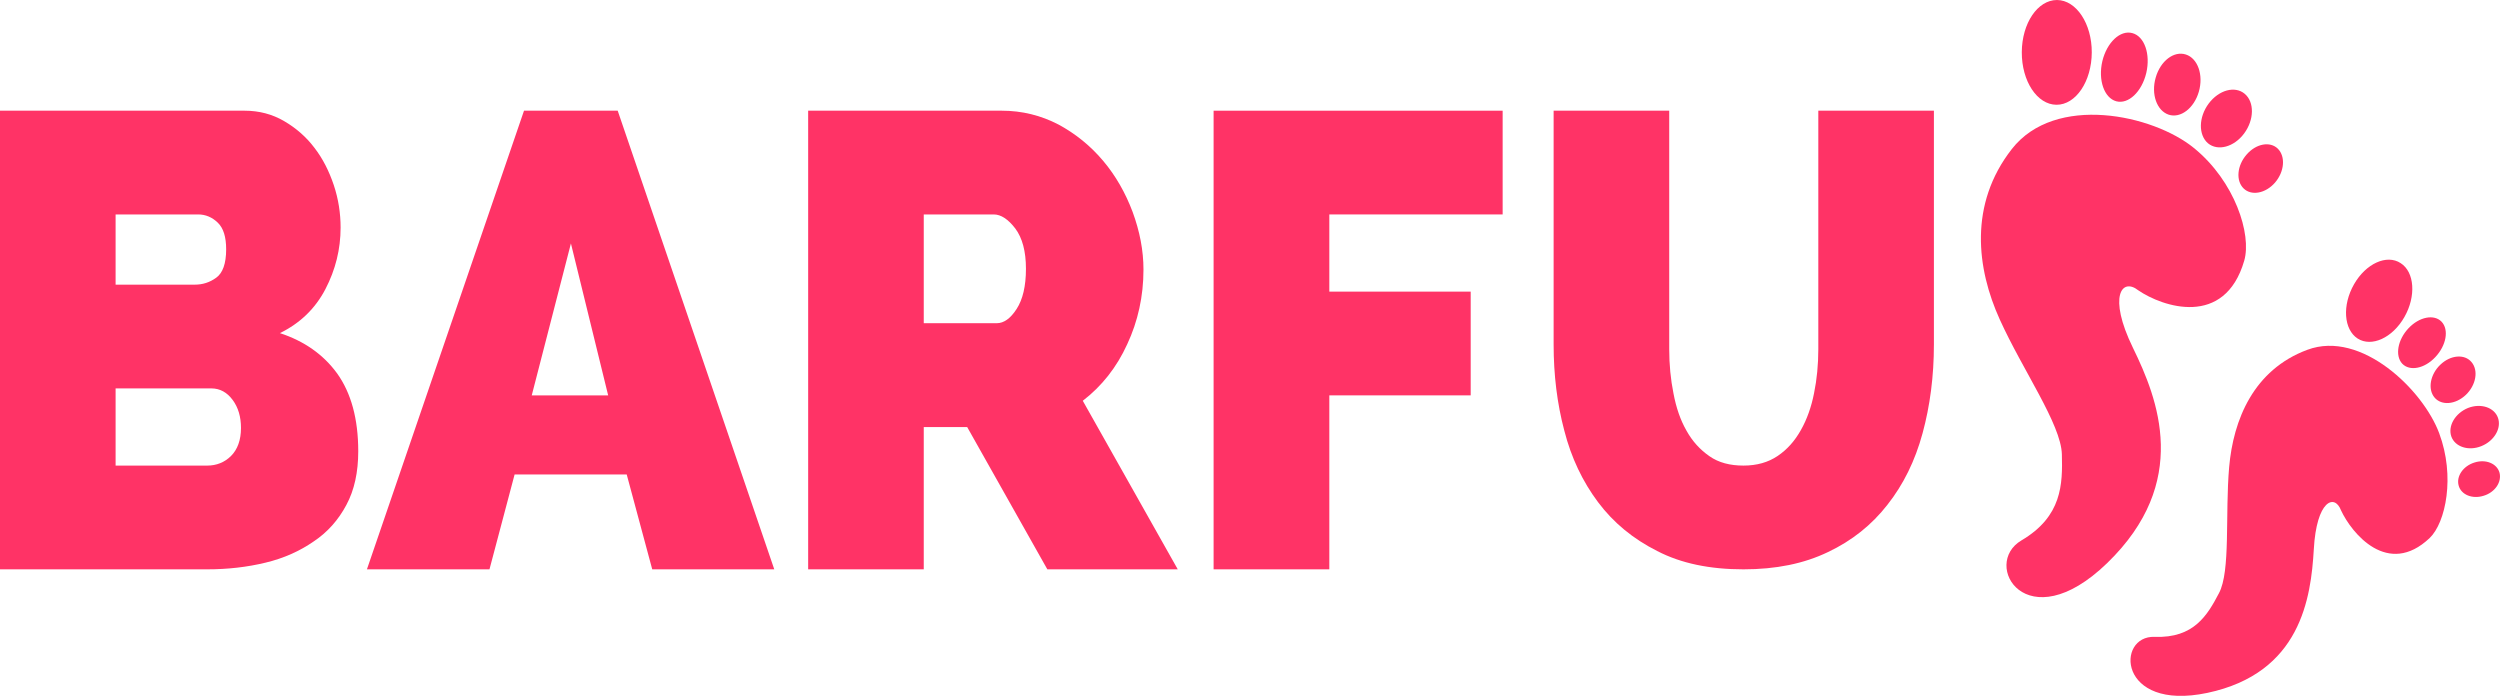
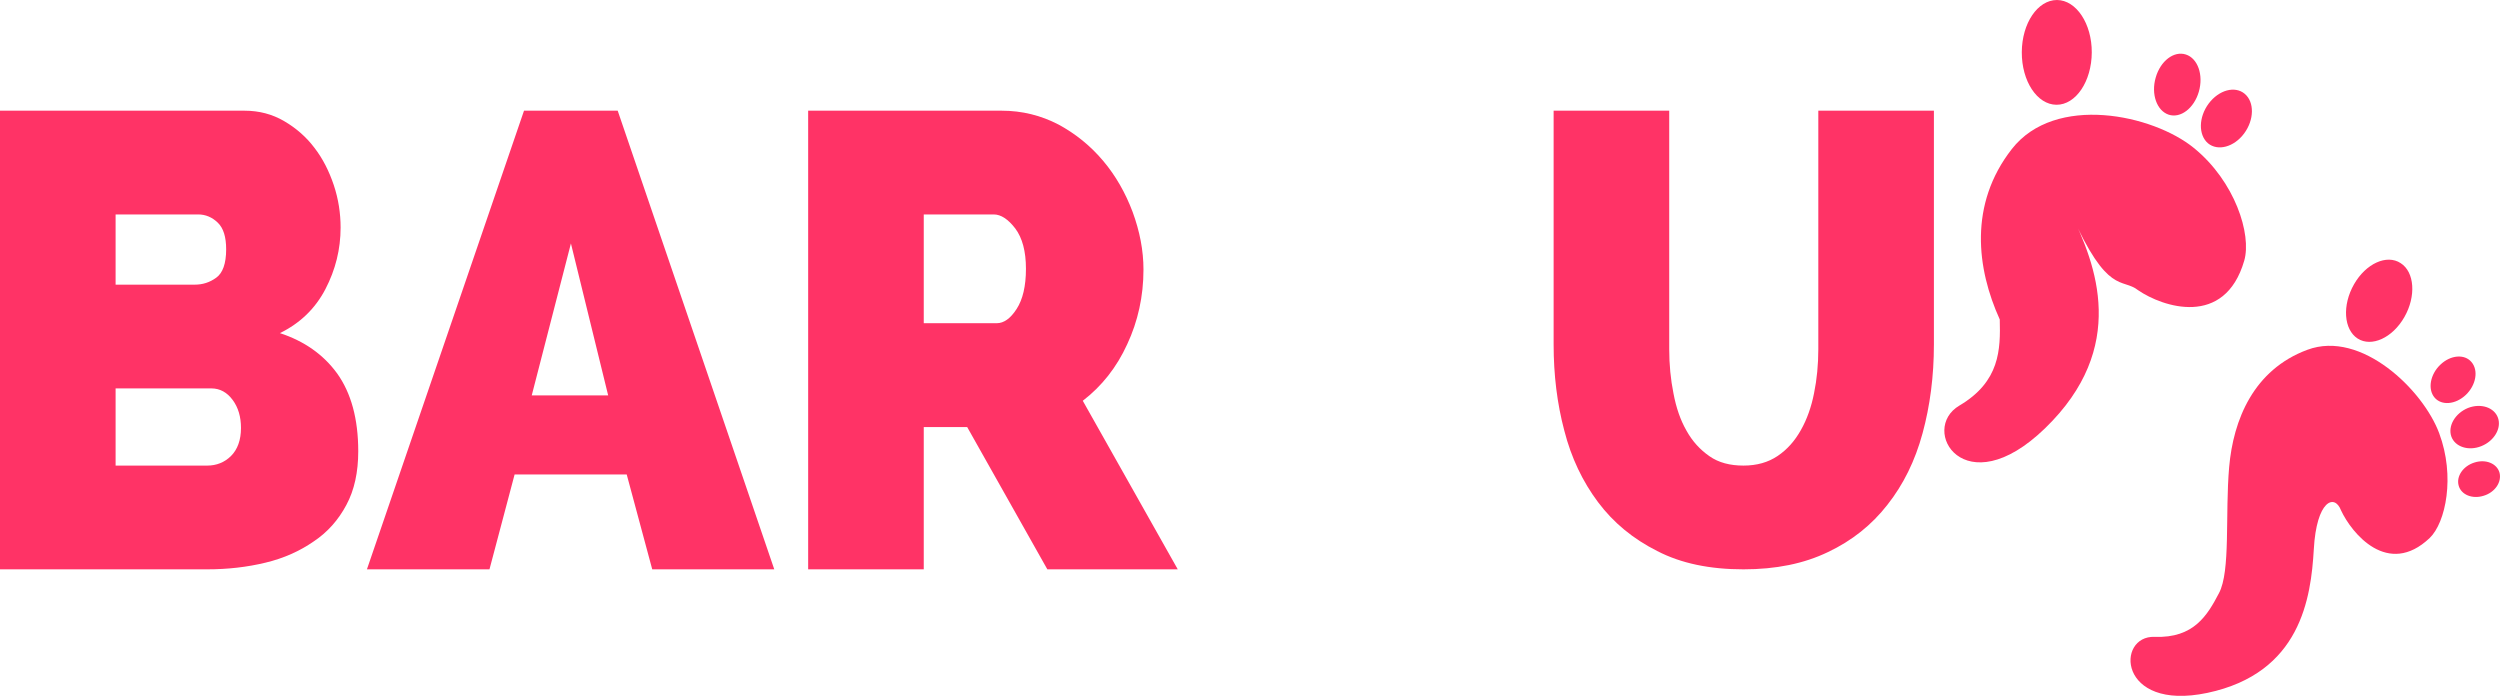
<svg xmlns="http://www.w3.org/2000/svg" version="1.1" id="Ebene_1" x="0px" y="0px" viewBox="0 0 422.134 117.504" enable-background="new 0 0 422.134 117.504" xml:space="preserve">
  <path fill-rule="evenodd" clip-rule="evenodd" fill="#FF3366" d="M33.466,36.208c1.241,0,2.373,0.479,3.308,1.392  c0.957,0.915,1.414,2.416,1.414,4.505c0,2.415-0.588,4.003-1.676,4.786c-1.109,0.806-2.306,1.175-3.634,1.175H19.519V36.208H33.466z   M39.016,76.985c-1.088,1.088-2.46,1.632-4.026,1.632h-15.47V65.583h16.167c1.458,0,2.655,0.675,3.59,1.937  c0.958,1.284,1.415,2.873,1.415,4.744C40.691,74.309,40.104,75.897,39.016,76.985 M56.945,63.082  c-2.35-3.242-5.614-5.505-9.682-6.833c3.416-1.675,5.962-4.134,7.681-7.42c1.719-3.308,2.568-6.767,2.568-10.401  c0-2.417-0.371-4.832-1.154-7.182c-0.783-2.328-1.85-4.46-3.264-6.288c-1.393-1.849-3.134-3.351-5.114-4.505  c-2.001-1.175-4.243-1.762-6.701-1.762H0v77.443h34.989c3.439,0,6.724-0.37,9.857-1.131c3.09-0.741,5.789-1.96,8.139-3.592  c2.35-1.565,4.177-3.654,5.504-6.157c1.349-2.503,2.002-5.549,2.002-9.052C60.492,70.719,59.274,66.346,56.945,63.082" />
  <path fill-rule="evenodd" clip-rule="evenodd" fill="#FF3366" d="M102.69,66.759H89.787l6.615-25.655L102.69,66.759z M82.649,96.134  l4.243-16.016h18.931l4.309,16.016h20.606l-26.438-77.443H88.481L61.957,96.134H82.649z" />
  <path fill-rule="evenodd" clip-rule="evenodd" fill="#FF3366" d="M155.98,36.208h11.816c1.217,0,2.436,0.804,3.655,2.394  c1.175,1.588,1.785,3.829,1.785,6.788c0,2.938-0.544,5.18-1.567,6.768c-1.044,1.632-2.176,2.416-3.351,2.416H155.98V36.208z   M155.98,96.134V72.112h7.333l13.534,24.022h22.021l-16.037-28.461c3.199-2.458,5.724-5.636,7.507-9.553  c1.806-3.873,2.742-8.094,2.742-12.599c0-3.242-0.631-6.462-1.828-9.726c-1.219-3.243-2.872-6.137-4.983-8.639  c-2.11-2.502-4.613-4.547-7.55-6.135c-2.938-1.524-6.137-2.33-9.575-2.33h-32.683v77.443H155.98z" />
-   <polygon fill-rule="evenodd" clip-rule="evenodd" fill="#FF3366" points="224.461,96.134 224.461,66.759 248.331,66.759  248.331,49.242 224.461,49.242 224.461,36.208 253.727,36.208 253.727,18.691 204.921,18.691 204.921,96.134 " />
  <path fill-rule="evenodd" clip-rule="evenodd" fill="#FF3366" d="M288.643,77.029c-1.566-1.088-2.872-2.502-3.873-4.308  c-1.023-1.784-1.741-3.873-2.197-6.289c-0.479-2.372-0.719-4.896-0.719-7.463V18.691h-19.519v39.472  c0,5.135,0.587,9.966,1.806,14.557c1.176,4.591,3.09,8.595,5.701,12.078c2.59,3.459,5.919,6.2,9.988,8.245  c4.025,2.09,8.878,3.091,14.557,3.091c5.483,0,10.205-0.957,14.275-2.916c4.047-1.914,7.397-4.591,10.053-8.007  c2.676-3.395,4.657-7.399,5.918-12.055c1.262-4.635,1.915-9.64,1.915-14.993V18.691h-19.519v40.277c0,2.567-0.239,5.092-0.718,7.419  c-0.457,2.329-1.197,4.418-2.22,6.224c-1.022,1.828-2.307,3.285-3.917,4.373c-1.61,1.088-3.524,1.632-5.788,1.632  C292.124,78.618,290.188,78.117,288.643,77.029" />
  <path fill="#FF3366" d="M395.287,86.168c1.807,3.895,7.92,11.358,14.971,4.678c2.72-2.61,4.329-10.423,1.609-17.69  c-2.697-7.29-13.142-17.473-22.238-14.1c-9.116,3.372-12.533,11.837-13.229,19.822c-0.696,8.008,0.262,17.561-1.719,21.281  c-1.959,3.743-4.243,7.616-10.837,7.377c-6.593-0.283-6.31,12.642,8.856,9.465c15.798-3.328,17.517-16.037,17.995-24.261  C391.152,84.493,394.199,83.318,395.287,86.168" />
  <path fill="#FF3366" d="M405.993,53.529c-2.002,3.525-5.55,5.135-7.898,3.634c-2.351-1.524-2.633-5.615-0.61-9.161  c2.002-3.503,5.527-5.114,7.878-3.569C407.712,45.935,407.994,50.026,405.993,53.529" />
-   <path fill="#FF3366" d="M411.215,60.296c-1.827,1.958-4.329,2.438-5.592,1.11c-1.241-1.35-0.784-4.026,1.066-5.984  c1.828-1.937,4.33-2.416,5.592-1.088C413.543,55.683,413.064,58.338,411.215,60.296" />
  <path fill="#FF3366" d="M416.372,66.672c-1.741,1.653-4.112,1.85-5.288,0.457c-1.196-1.415-0.739-3.917,0.979-5.549  c1.72-1.653,4.091-1.849,5.266-0.435C418.526,62.559,418.092,65.018,416.372,66.672" />
  <path fill="#FF3366" d="M418.982,75.333c-2.153,0.87-4.438,0.131-5.068-1.632c-0.61-1.785,0.652-3.917,2.806-4.809  c2.176-0.849,4.439-0.109,5.07,1.653S421.159,74.462,418.982,75.333" />
  <path fill="#FF3366" d="M419.375,83.71c-1.915,0.608-3.809-0.175-4.222-1.72c-0.436-1.567,0.762-3.307,2.677-3.895  c1.914-0.61,3.785,0.175,4.222,1.719C422.465,81.403,421.269,83.144,419.375,83.71" />
-   <path fill="#FF3366" d="M361.06,49.024c4.068,2.786,14.578,6.376,17.886-5.004c1.284-4.439-1.566-13.404-8.508-19.04  c-6.92-5.635-23.392-9.183-30.725,0.174c-7.312,9.356-5.94,20.214-2.046,28.788c3.873,8.574,10.337,17.669,10.488,22.761  c0.131,5.07,0.044,10.488-6.811,14.536c-6.854,4.024,0.848,16.994,14.447,3.852c14.144-13.687,8.597-27.7,4.353-36.383  C355.901,50.004,358.296,46.827,361.06,49.024" />
+   <path fill="#FF3366" d="M361.06,49.024c4.068,2.786,14.578,6.376,17.886-5.004c1.284-4.439-1.566-13.404-8.508-19.04  c-6.92-5.635-23.392-9.183-30.725,0.174c-7.312,9.356-5.94,20.214-2.046,28.788c0.131,5.07,0.044,10.488-6.811,14.536c-6.854,4.024,0.848,16.994,14.447,3.852c14.144-13.687,8.597-27.7,4.353-36.383  C355.901,50.004,358.296,46.827,361.06,49.024" />
  <path fill="#FF3366" d="M353.203,8.856c-0.021,4.896-2.697,8.856-5.962,8.834c-3.264-0.021-5.875-3.982-5.853-8.878  C341.41,3.916,344.064,0,347.328,0C350.593,0.021,353.226,4.003,353.203,8.856" />
-   <path fill="#FF3366" d="M362.408,12.316c-0.762,3.198-3.024,5.331-5.07,4.786c-2.046-0.565-3.091-3.589-2.35-6.767  c0.762-3.176,3.023-5.309,5.069-4.744C362.104,6.136,363.148,9.139,362.408,12.316" />
  <path fill="#FF3366" d="M371.285,15.471c-0.805,2.807-3.089,4.548-5.091,3.895c-2.024-0.675-3.003-3.481-2.198-6.266  c0.805-2.829,3.091-4.548,5.093-3.896C371.111,9.856,372.091,12.664,371.285,15.471" />
  <path fill="#FF3366" d="M378.924,22.543c-1.697,2.285-4.439,3.025-6.094,1.654c-1.652-1.414-1.588-4.417,0.109-6.702  c1.72-2.307,4.439-3.046,6.093-1.654C380.687,17.233,380.643,20.236,378.924,22.543" />
-   <path fill="#FF3366" d="M384.146,30.833c-1.589,1.828-3.983,2.286-5.31,0.98c-1.327-1.306-1.11-3.852,0.5-5.701  c1.589-1.85,3.96-2.307,5.287-1.001C385.952,26.438,385.733,28.984,384.146,30.833" />
</svg>